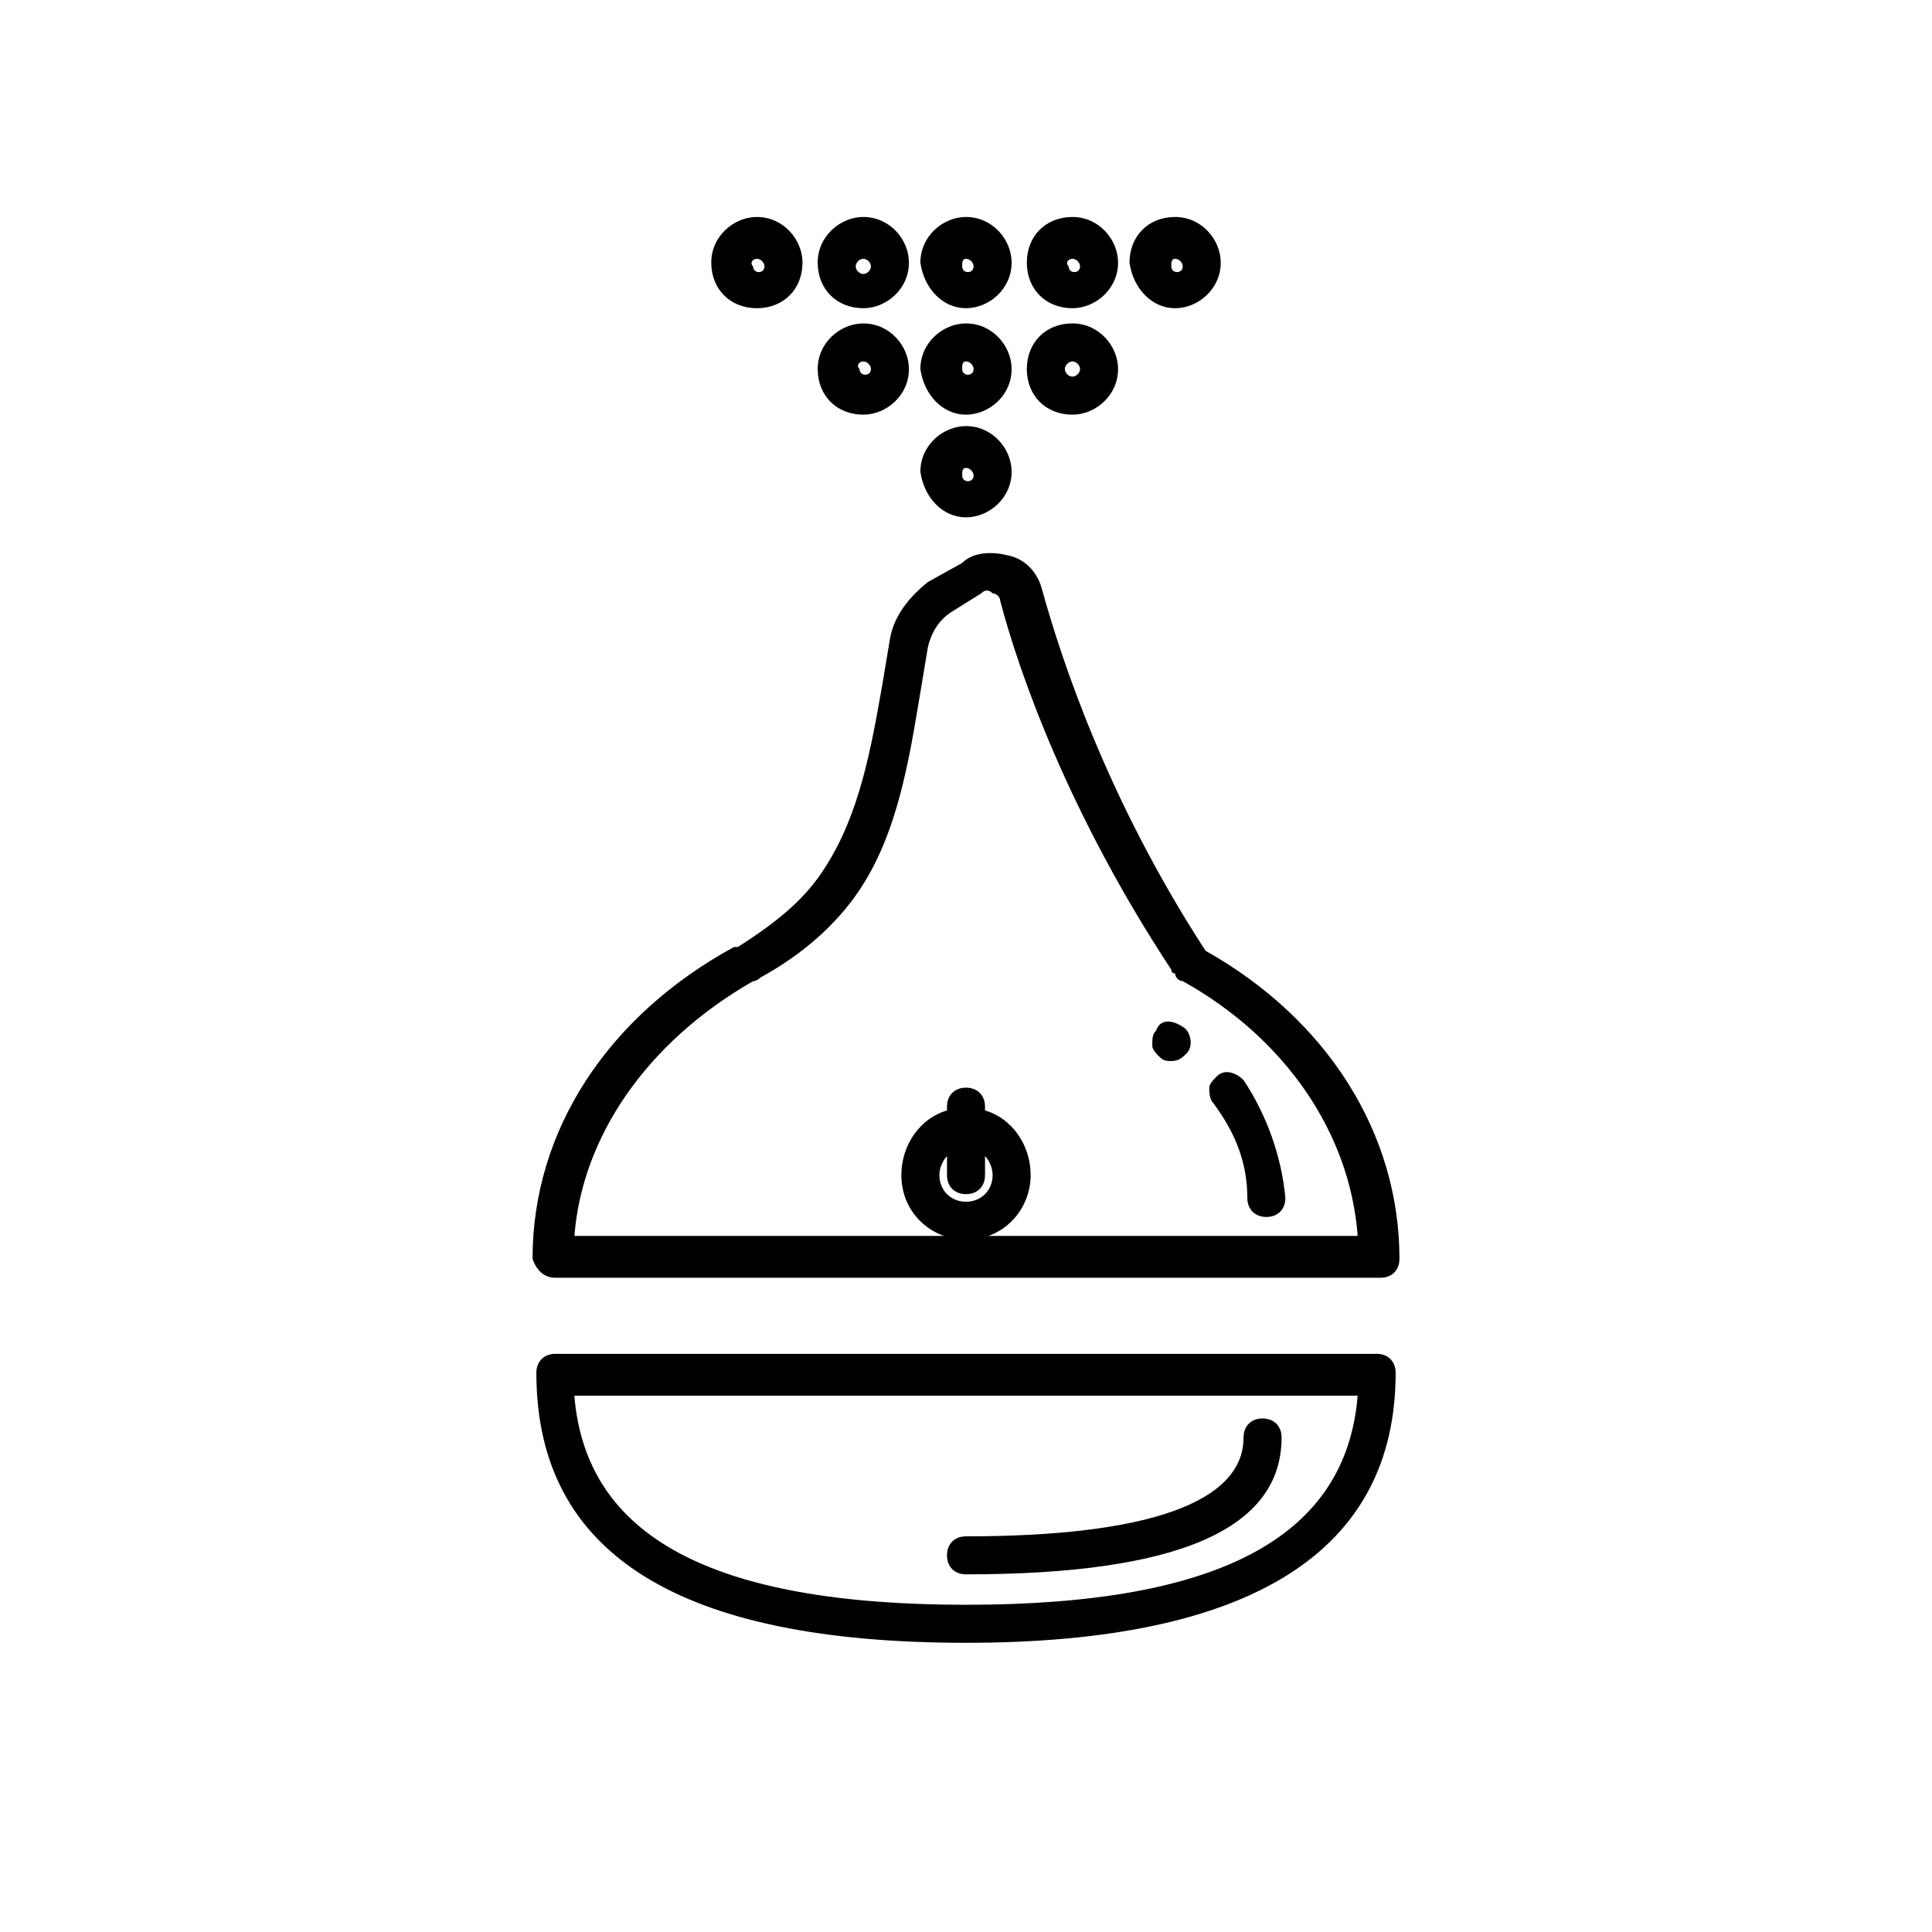
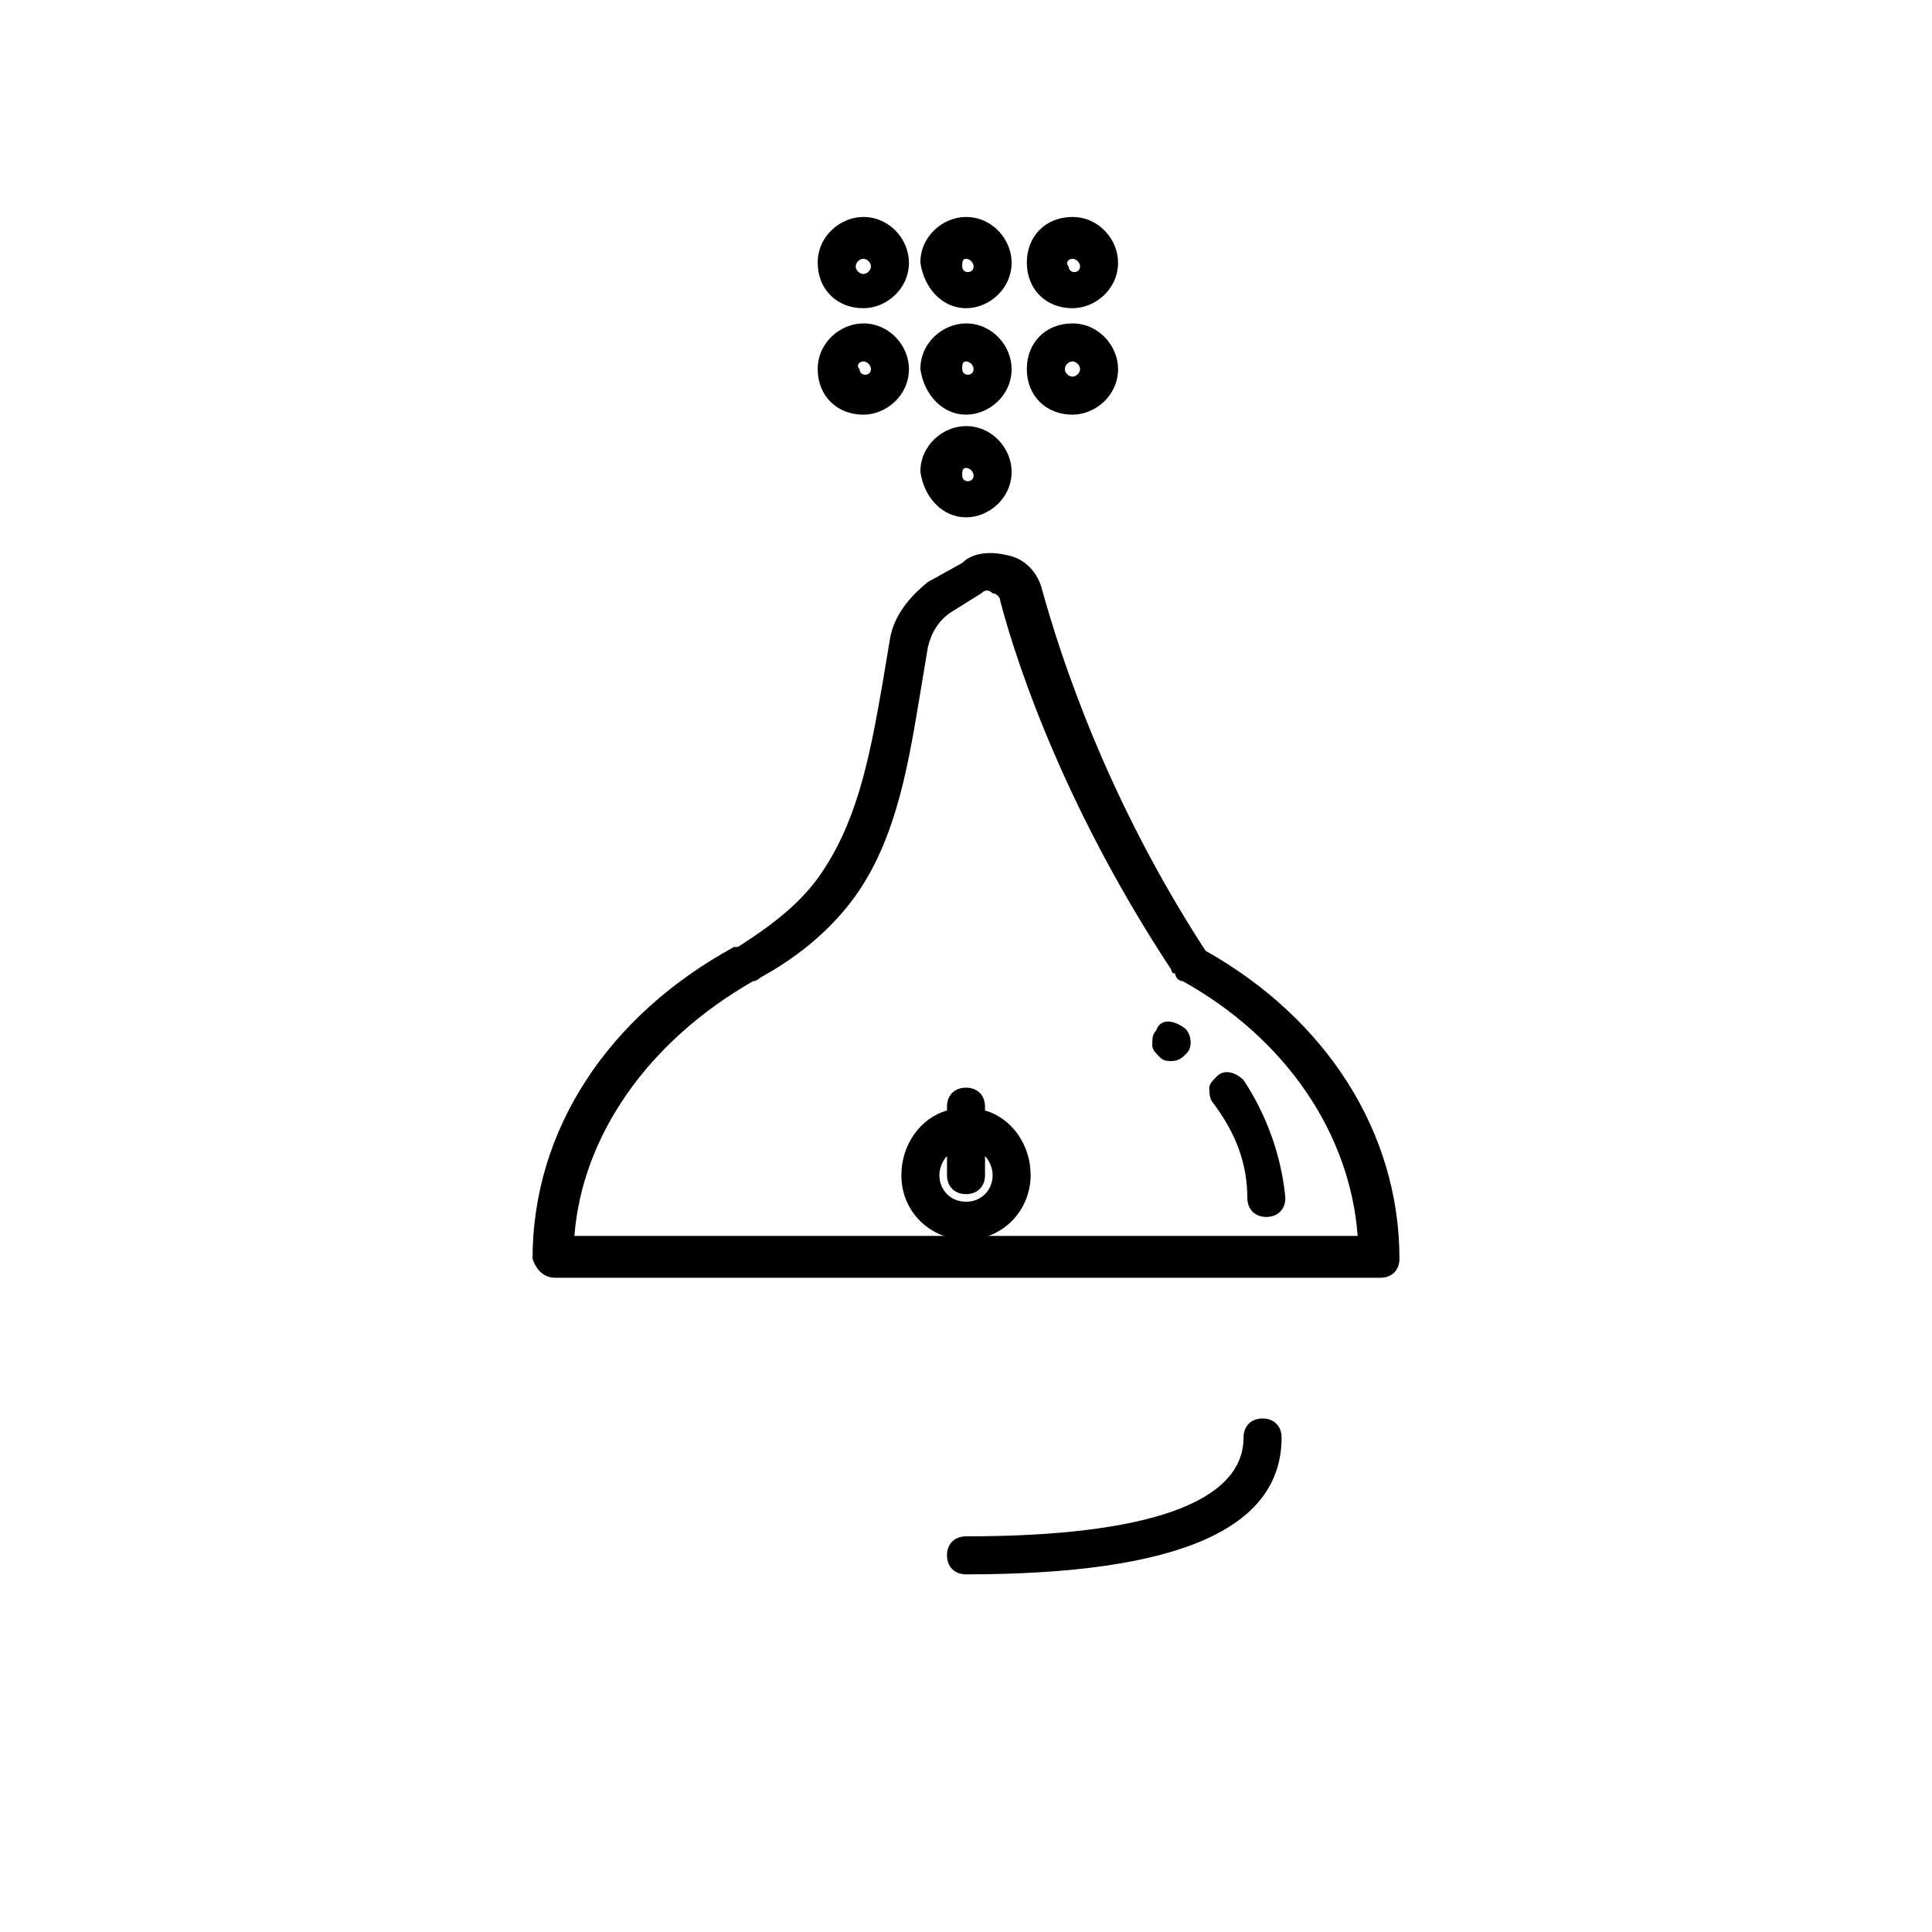
<svg xmlns="http://www.w3.org/2000/svg" fill="#000000" width="800px" height="800px" version="1.1" viewBox="144 144 512 512">
  <g>
-     <path d="m400 579.36c75.57 0 113.86-24.184 113.86-71.539 0-3.023-2.016-5.039-5.039-5.039h-217.64c-3.023 0-5.039 2.016-5.039 5.039 0 48.363 38.289 71.539 113.86 71.539zm103.79-65.496c-3.023 37.281-36.277 55.418-103.79 55.418-67.512 0-100.76-18.137-103.79-55.418z" />
    <path d="m291.18 482.62h218.65c3.023 0 5.039-2.016 5.039-5.039 0-33.25-19.145-63.48-51.387-81.617-26.199-40.305-38.289-77.586-43.328-95.723-1.008-4.031-4.031-8.062-9.07-9.07-4.031-1.008-9.07-1.008-12.09 2.016l-9.07 5.039c-5.039 4.031-9.07 9.07-10.078 15.113l-2.016 12.09c-3.023 17.129-6.047 34.258-15.113 48.367-5.039 8.062-12.09 14.105-23.176 21.16h-1.008c-33.25 18.137-53.402 48.367-53.402 82.625 1.008 3.023 3.023 5.039 6.047 5.039zm52.395-78.598c1.008 0 2.016-1.008 2.016-1.008 11.082-6.047 20.152-14.105 26.199-23.176 10.078-15.113 13.098-34.258 16.121-52.395l2.016-12.09c1.008-4.031 3.023-7.055 6.047-9.07l8.062-5.039c1.008-1.008 2.016-1.008 3.023 0 1.008 0 2.016 1.008 2.016 2.016 5.039 19.145 18.137 56.426 45.344 97.738 0 1.008 1.008 1.008 1.008 1.008 0 1.008 1.008 2.016 2.016 2.016 27.207 15.113 44.336 40.305 46.352 67.512h-207.57c2.016-26.199 19.145-51.387 47.355-67.512z" />
    <path d="m473.55 430.23c-2.016-2.016-5.039-3.023-7.055-1.008-1.008 1.008-2.016 2.016-2.016 3.023 0 1.008 0 3.023 1.008 4.031 6.047 8.062 9.07 16.121 9.07 25.191 0 3.023 2.016 5.039 5.039 5.039 3.023 0 5.039-2.016 5.039-5.039-1.008-11.086-5.039-22.168-11.086-31.238z" />
    <path d="m450.38 417.13c-1.008 1.008-1.008 2.016-1.008 4.031 0 1.008 1.008 2.016 2.016 3.023 1.008 1.008 2.016 1.008 3.023 1.008 2.016 0 3.023-1.008 4.031-2.016 2.016-2.016 1.008-6.047-1.008-7.055-3.023-2.016-6.047-2.016-7.055 1.008z" />
    <path d="m405.04 438.29v-1.008c0-3.023-2.016-5.039-5.039-5.039-3.023 0-5.039 2.016-5.039 5.039v1.008c-7.055 2.016-12.09 9.07-12.09 17.129 0 10.078 8.062 17.129 17.129 17.129 10.078 0 17.129-8.062 17.129-17.129 0.004-8.062-5.035-15.113-12.09-17.129zm-5.035 24.184c-4.031 0-7.055-3.023-7.055-7.055 0-2.016 1.008-4.031 2.016-5.039v5.039c0 3.023 2.016 5.039 5.039 5.039s5.039-2.016 5.039-5.039v-5.039c1.008 1.008 2.016 3.023 2.016 5.039-0.004 4.031-3.027 7.055-7.055 7.055z" />
    <path d="m400 561.22c56.426 0 83.633-12.09 83.633-36.273 0-3.023-2.016-5.039-5.039-5.039s-5.039 2.016-5.039 5.039c0 17.129-25.191 26.199-73.555 26.199-3.023 0-5.039 2.016-5.039 5.039 0 3.019 2.016 5.035 5.039 5.035z" />
    <path d="m400 281.1c6.047 0 12.09-5.039 12.09-12.09 0-6.047-5.039-12.09-12.09-12.09-6.047 0-12.09 5.039-12.09 12.09 1.004 7.055 6.043 12.09 12.09 12.09zm0-13.098c1.008 0 2.016 1.008 2.016 2.016 0 2.016-3.023 2.016-3.023 0 0-1.008 0-2.016 1.008-2.016z" />
    <path d="m428.21 253.89c6.047 0 12.09-5.039 12.09-12.09 0-6.047-5.039-12.09-12.09-12.09-7.055 0-12.09 5.039-12.09 12.09 0 7.051 5.039 12.09 12.09 12.09zm0-14.109c1.008 0 2.016 1.008 2.016 2.016 0 1.008-1.008 2.016-2.016 2.016-1.008 0-2.016-1.008-2.016-2.016 0-1.008 1.008-2.016 2.016-2.016z" />
    <path d="m428.21 225.68c6.047 0 12.09-5.039 12.09-12.09 0-6.047-5.039-12.09-12.09-12.09-7.055 0-12.09 5.039-12.09 12.09 0 7.051 5.039 12.09 12.09 12.09zm0-13.098c1.008 0 2.016 1.008 2.016 2.016 0 2.016-3.023 2.016-3.023 0-1.008-1.008 0-2.016 1.008-2.016z" />
    <path d="m400 253.89c6.047 0 12.09-5.039 12.09-12.09 0-6.047-5.039-12.09-12.09-12.09-6.047 0-12.09 5.039-12.09 12.09 1.004 7.051 6.043 12.09 12.09 12.09zm0-14.109c1.008 0 2.016 1.008 2.016 2.016 0 2.016-3.023 2.016-3.023 0 0-1.008 0-2.016 1.008-2.016z" />
    <path d="m400 225.68c6.047 0 12.09-5.039 12.09-12.09 0-6.047-5.039-12.09-12.09-12.09-6.047 0-12.09 5.039-12.09 12.09 1.004 7.051 6.043 12.09 12.09 12.09zm0-13.098c1.008 0 2.016 1.008 2.016 2.016 0 2.016-3.023 2.016-3.023 0 0-1.008 0-2.016 1.008-2.016z" />
-     <path d="m455.42 225.68c6.047 0 12.09-5.039 12.09-12.09 0-6.047-5.039-12.09-12.09-12.09-7.055 0-12.09 5.039-12.09 12.09 1.004 7.051 6.043 12.09 12.09 12.09zm0-13.098c1.008 0 2.016 1.008 2.016 2.016 0 2.016-3.023 2.016-3.023 0 0-1.008 0-2.016 1.008-2.016z" />
    <path d="m372.79 253.89c6.047 0 12.09-5.039 12.09-12.09 0-6.047-5.039-12.09-12.09-12.09-6.047 0-12.09 5.039-12.09 12.09 0 7.051 5.035 12.09 12.09 12.09zm0-14.109c1.008 0 2.016 1.008 2.016 2.016 0 2.016-3.023 2.016-3.023 0-1.008-1.008 0-2.016 1.008-2.016z" />
    <path d="m372.79 225.68c6.047 0 12.09-5.039 12.09-12.09 0-6.047-5.039-12.09-12.09-12.09-6.047 0-12.09 5.039-12.09 12.09 0 7.051 5.035 12.09 12.09 12.09zm0-13.098c1.008 0 2.016 1.008 2.016 2.016 0 1.008-1.008 2.016-2.016 2.016-1.008 0-2.016-1.008-2.016-2.016 0-1.008 1.008-2.016 2.016-2.016z" />
-     <path d="m344.58 225.68c7.055 0 12.09-5.039 12.09-12.09 0-6.047-5.039-12.09-12.09-12.09-6.047 0-12.09 5.039-12.09 12.09 0 7.051 5.039 12.09 12.09 12.09zm0-13.098c1.008 0 2.016 1.008 2.016 2.016 0 2.016-3.023 2.016-3.023 0-1.008-1.008 0-2.016 1.008-2.016z" />
  </g>
</svg>